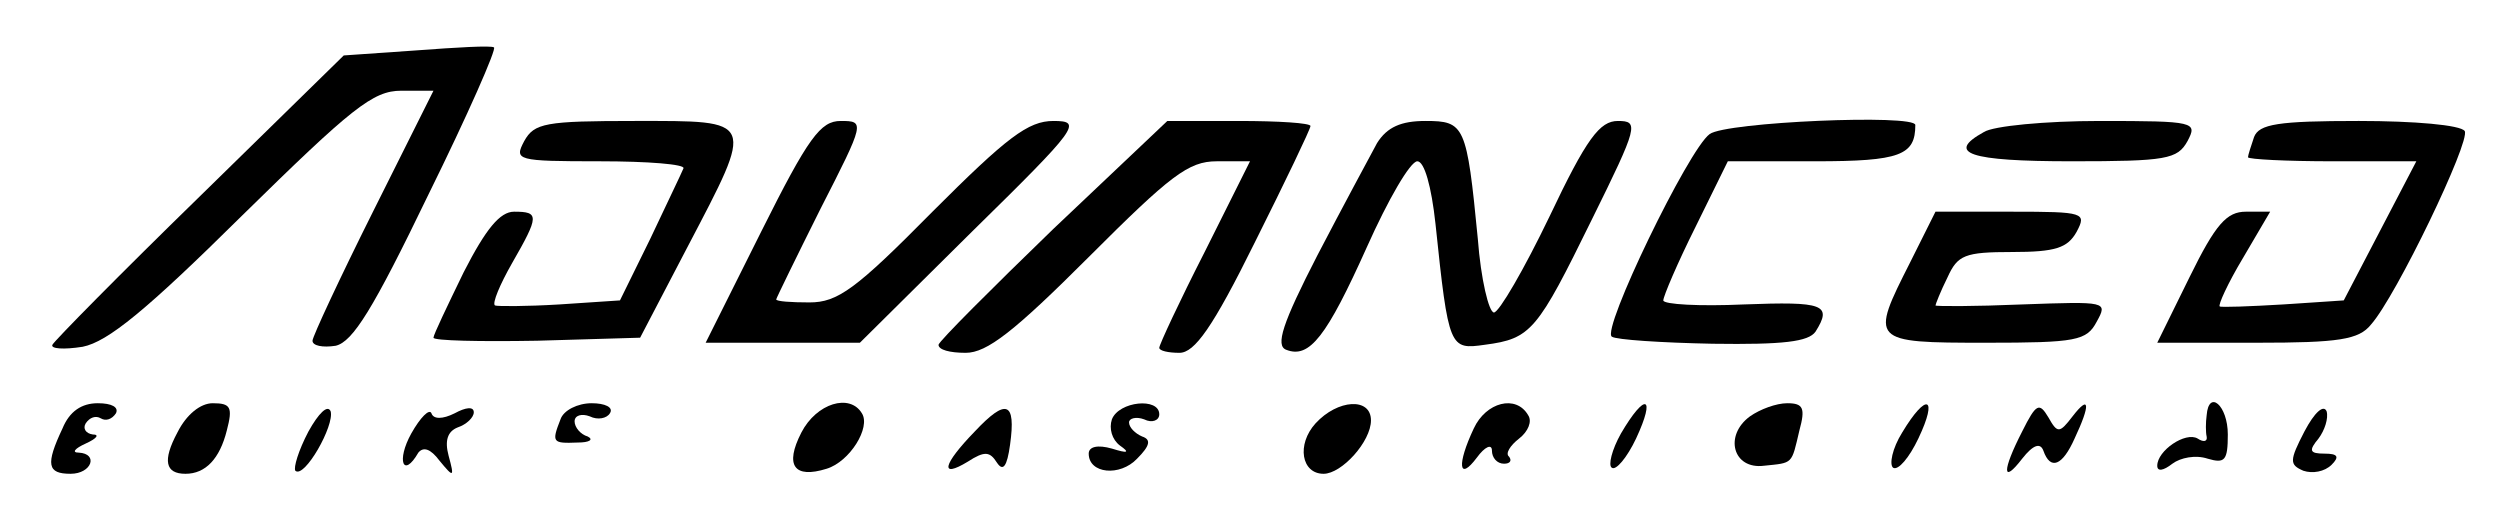
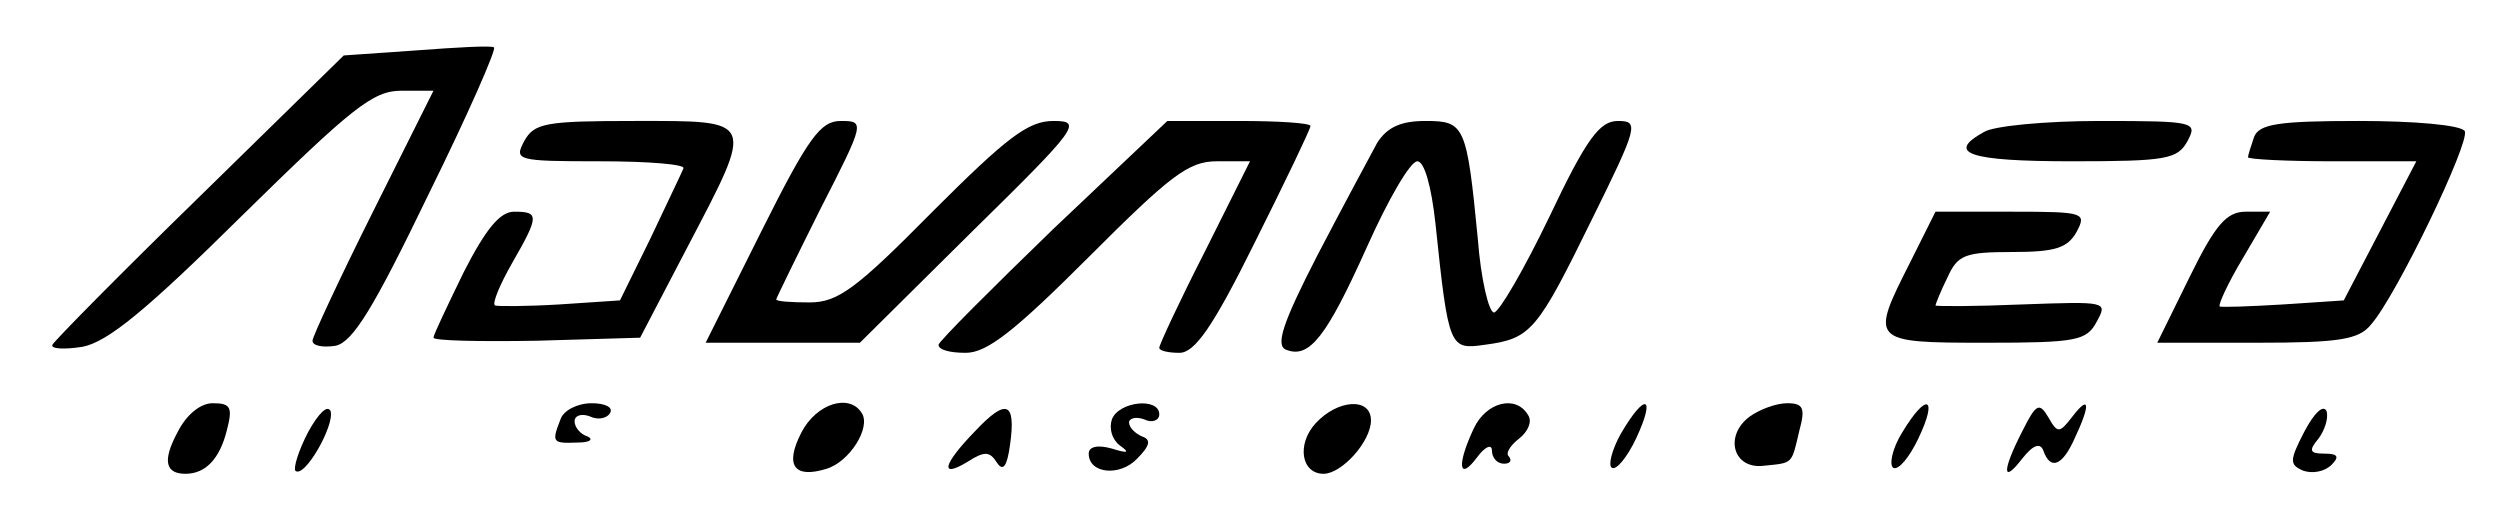
<svg xmlns="http://www.w3.org/2000/svg" version="1.0" width="248pt" height="51pt" viewBox="0 0 248 51" preserveAspectRatio="xMidYMid meet">
  <g transform="translate(0,51) scale(0.1,-0.1)" fill="#000000" stroke="none">
    <path d="M413 460 l-72 -5 -143 -140 c-79 -77 -144 -143 -146 -147 -2 -4 11 -5 30 -2 25 5 63 36 158 130 109 107 130 124 158 124 l32 0 -60 -120 c-33 -66 -60 -124 -60 -128 0 -5 10 -7 23 -5 17 4 37 36 92 150 39 79 68 145 65 146 -3 2 -37 0 -77 -3z" />
    <path d="M520 370 c-10 -19 -8 -20 75 -20 48 0 85 -3 83 -7 -2 -5 -17 -36 -33 -70 l-30 -61 -60 -4 c-33 -2 -62 -2 -64 -1 -3 2 5 21 17 42 27 47 27 51 2 51 -14 0 -28 -17 -50 -60 -16 -33 -30 -62 -30 -65 0 -3 46 -4 103 -3 l102 3 47 90 c67 128 68 125 -52 125 -89 0 -100 -2 -110 -20z" />
    <path d="M755 280 l-55 -110 77 0 76 0 111 110 c106 104 110 110 81 110 -25 0 -46 -16 -120 -90 -76 -77 -94 -90 -122 -90 -18 0 -33 1 -33 3 0 1 20 42 44 90 44 86 44 87 20 87 -20 0 -32 -16 -79 -110z" />
    <path d="M1045 283 c-62 -60 -113 -111 -114 -115 0 -5 11 -8 27 -8 21 0 48 21 122 95 81 81 99 95 127 95 l33 0 -45 -90 c-25 -49 -45 -92 -45 -95 0 -3 9 -5 20 -5 15 0 33 25 75 110 30 60 55 112 55 115 0 3 -32 5 -71 5 l-71 0 -113 -107z" />
    <path d="M1366 368 c-7 -13 -34 -63 -59 -111 -35 -68 -42 -90 -31 -94 23 -9 40 13 80 102 21 47 43 85 50 85 7 0 14 -25 18 -62 13 -124 14 -125 49 -120 46 6 52 14 106 124 46 93 47 98 26 98 -18 0 -31 -17 -68 -95 -25 -52 -50 -95 -55 -95 -5 0 -13 33 -16 73 -11 113 -13 117 -52 117 -24 0 -38 -6 -48 -22z" />
-     <path d="M1696 377 c-21 -15 -108 -195 -97 -201 4 -3 49 -6 100 -7 70 -1 95 2 102 12 17 27 8 30 -71 27 -44 -2 -80 0 -80 4 0 4 14 37 32 73 l32 65 87 0 c84 0 99 6 99 36 0 11 -188 3 -204 -9z" />
    <path d="M1968 379 c-38 -21 -15 -29 87 -29 94 0 105 2 115 20 10 19 8 20 -87 20 -54 0 -106 -5 -115 -11z" />
    <path d="M2236 374 c-3 -9 -6 -18 -6 -20 0 -2 38 -4 84 -4 l83 0 -36 -69 -36 -69 -60 -4 c-33 -2 -62 -3 -63 -2 -2 1 8 23 23 48 l27 46 -24 0 c-19 0 -30 -12 -56 -65 l-32 -65 99 0 c81 0 101 3 113 18 25 28 99 182 93 192 -4 6 -50 10 -105 10 -80 0 -99 -3 -104 -16z" />
    <path d="M1895 250 c-40 -79 -40 -80 75 -80 90 0 100 2 110 21 11 20 10 20 -74 17 -47 -2 -86 -2 -86 -1 0 1 5 14 12 28 10 22 17 25 64 25 43 0 55 4 64 20 10 19 8 20 -64 20 l-76 0 -25 -50z" />
-     <path d="M62 85 c-17 -36 -15 -45 8 -45 21 0 28 20 8 21 -7 0 -4 4 7 9 11 5 14 9 7 9 -7 1 -10 6 -7 11 4 6 10 8 15 5 5 -3 11 -1 15 5 3 6 -4 10 -18 10 -16 0 -28 -8 -35 -25z" />
    <path d="M176 81 c-15 -28 -12 -41 8 -41 20 0 34 15 41 43 6 23 4 27 -14 27 -12 0 -26 -11 -35 -29z" />
    <path d="M306 82 c-10 -19 -15 -36 -13 -39 9 -8 39 45 35 59 -3 7 -12 -2 -22 -20z" />
-     <path d="M408 80 c-15 -27 -8 -45 7 -19 5 6 12 4 21 -8 14 -17 15 -17 9 5 -4 15 -1 24 9 28 9 3 16 10 16 15 0 6 -8 5 -19 -1 -12 -6 -21 -6 -23 0 -2 5 -11 -4 -20 -20z" />
+     <path d="M408 80 z" />
    <path d="M556 94 c-9 -23 -8 -24 17 -23 12 0 16 3 10 6 -7 2 -13 9 -13 15 0 6 7 8 15 5 8 -4 17 -2 20 3 4 6 -5 10 -18 10 -14 0 -28 -7 -31 -16z" />
    <path d="M795 81 c-17 -33 -7 -46 25 -36 23 7 44 41 35 55 -12 20 -45 10 -60 -19z" />
    <path d="M967 82 c-32 -33 -35 -47 -7 -30 17 11 22 10 29 -1 6 -9 10 -4 13 18 6 43 -4 46 -35 13z" />
    <path d="M1103 94 c-3 -9 0 -20 8 -26 10 -7 8 -8 -8 -3 -14 4 -23 2 -23 -5 0 -20 31 -23 48 -5 13 13 14 19 5 22 -7 3 -13 9 -13 14 0 4 7 6 15 3 8 -4 15 -1 15 5 0 17 -40 13 -47 -5z" />
    <path d="M1305 90 c-19 -21 -14 -50 8 -50 18 0 47 32 47 53 0 23 -33 21 -55 -3z" />
    <path d="M1462 85 c-17 -36 -15 -53 3 -29 8 11 15 14 15 7 0 -7 5 -13 12 -13 6 0 8 3 5 7 -4 3 1 11 10 18 9 7 13 17 9 23 -12 21 -42 13 -54 -13z" />
    <path d="M1608 80 c-9 -16 -13 -32 -9 -34 4 -3 15 10 24 29 20 43 9 46 -15 5z" />
    <path d="M1736 97 c-26 -19 -17 -53 14 -49 29 3 27 1 35 35 6 22 4 27 -12 27 -11 0 -27 -6 -37 -13z" />
    <path d="M1887 81 c-10 -16 -13 -32 -9 -35 5 -3 16 10 25 29 20 42 8 46 -16 6z" />
    <path d="M2006 82 c-20 -39 -20 -53 0 -27 11 14 18 16 21 8 7 -20 19 -15 31 12 16 34 15 44 -2 22 -13 -17 -15 -17 -24 -1 -9 15 -12 14 -26 -14z" />
-     <path d="M2189 98 c-1 -7 -1 -17 0 -21 1 -5 -3 -6 -9 -2 -12 7 -40 -12 -40 -27 0 -6 6 -5 15 2 8 6 23 9 35 5 17 -5 20 -2 20 24 0 29 -19 45 -21 19z" />
    <path d="M2286 82 c-15 -29 -15 -33 -1 -39 9 -3 21 -1 28 6 8 8 6 11 -7 11 -15 0 -16 3 -6 15 6 8 10 20 8 27 -3 7 -12 -1 -22 -20z" />
  </g>
</svg>